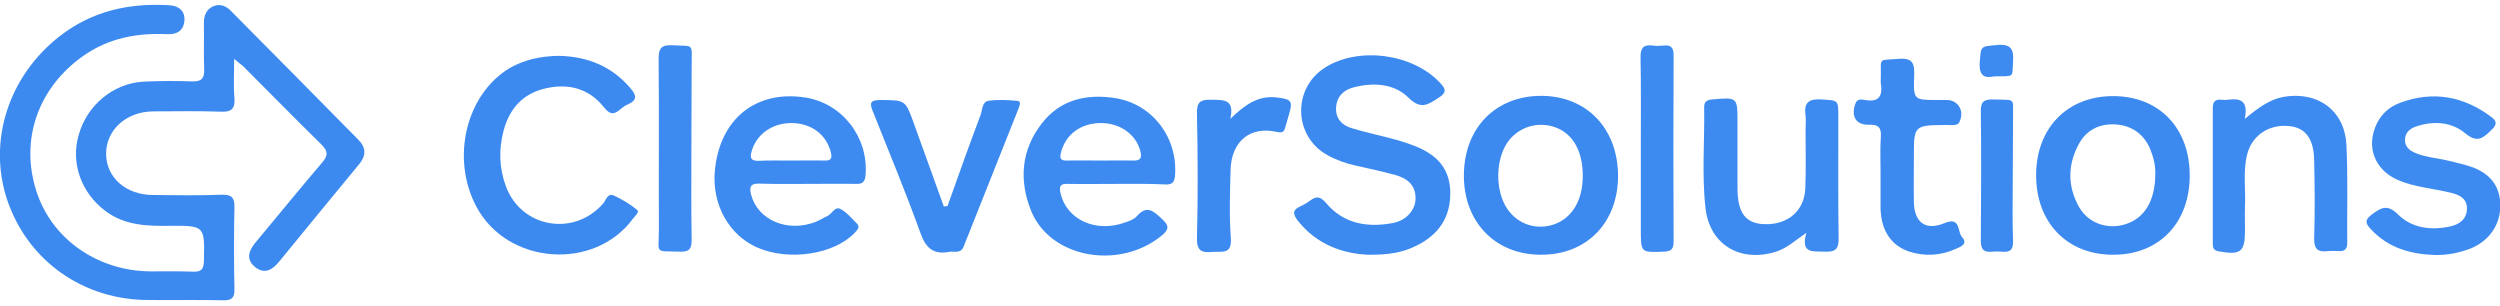
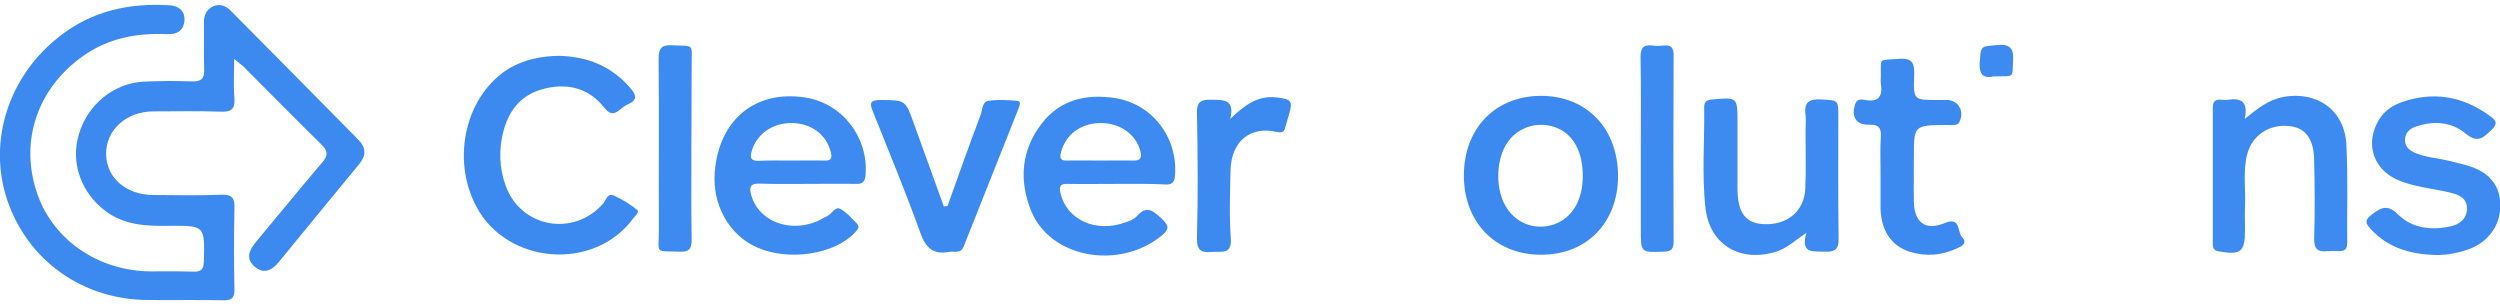
<svg xmlns="http://www.w3.org/2000/svg" version="1.1" id="Ebene_1" x="0px" y="0px" viewBox="0 0 900 110" style="enable-background:new 0 0 900 110;" xml:space="preserve">
  <style type="text/css">
	.st0{fill:#3C8AF0;}
	.st1{fill:#3D8BF1;}
</style>
  <g>
    <path class="st0" d="M84.3,21.2c0,5.4-0.3,9.8,0.1,14.1c0.3,4.1-1.3,5.1-5.1,4.9c-8.1-0.3-16.2-0.1-24.2-0.1   c-9.8,0.1-17,6.8-16.9,15.4c0.1,8.5,7.2,14.7,17,14.7c8.2,0.1,16.5,0.2,24.7-0.1c3.6-0.1,4.6,1.2,4.5,4.6c-0.2,9.8-0.2,19.6,0,29.4   c0.1,3.1-1,4.1-4.1,4c-8.9-0.2-17.7,0-26.6-0.1C30,108.1,10,93.9,2.6,72c-7.1-21.2,0.5-44.6,18.8-58.9C33.2,3.9,46.5,1,61.1,1.9   c3.3,0.2,5.5,2.1,5.3,5.4c-0.2,3.6-2.6,5.2-6.2,5c-10.9-0.5-21.1,1.4-30.2,7.8C13.8,31.5,7.2,50.1,13,68.5   c5.4,17.4,22,29.1,41.3,29.2c5.1,0,10.1-0.1,15.2,0.1c2.8,0.1,3.8-0.7,3.9-3.7c0.3-12.8,0.4-12.9-12.3-12.8   c-8.2,0.1-16.1-0.1-23.1-5.3c-8.7-6.5-12.6-17.2-9.7-27.3C31.2,38,40.7,30,51.6,29.4c5.8-0.3,11.7-0.3,17.6-0.1   c3.4,0.1,4.4-1.1,4.3-4.4c-0.2-5.5,0-11.1-0.1-16.6c0-2.8,0.9-5,3.5-6.1c2.6-1,4.7,0.1,6.4,1.9c15.3,15.4,30.5,30.8,45.7,46.2   c2.8,2.8,2.9,5.7,0.3,8.8c-9.7,11.7-19.3,23.5-28.9,35.2c-2.3,2.8-5.2,4.6-8.6,1.8c-3.3-2.7-2.3-5.8,0.1-8.7   c8-9.6,15.9-19.3,24-28.8c2.2-2.5,2.3-4.1-0.2-6.6c-9.5-9.3-18.8-18.8-28.2-28.2C86.8,23.2,85.9,22.6,84.3,21.2z" />
-     <path class="st0" d="M492.4,91.7c-8.6-0.4-18.3-3.4-25.3-12.4c-1.8-2.4-1.7-3.8,1-5c1.3-0.6,2.5-1.3,3.7-2.2   c2.2-1.6,3.6-1.3,5.5,0.9c6.4,7.6,14.9,9,24.1,7.3c4.8-0.9,8.1-4.6,8.2-8.7c0.1-5-3-7.4-7.3-8.6c-4.7-1.3-9.5-2.3-14.3-3.4   c-3.6-0.8-7-2-10.2-3.8c-12.1-6.7-12.6-23.9-0.9-31.4c12.2-7.8,31.8-5.1,41.6,5.5c2.1,2.2,2.3,3.5-0.6,5.3   c-3.7,2.4-6.3,4.4-10.7,0.1c-5.2-5.2-12.5-5.7-19.7-3.9c-3.7,0.9-6.2,3.2-6.5,7.2c-0.3,4.1,2.2,6.6,5.8,7.6   c5.3,1.6,10.7,2.7,16.1,4.2c2.1,0.6,4.2,1.3,6.3,2.1c8.7,3.4,12.8,8.7,12.9,16.8c0.1,9.1-4.3,15.3-12.3,19.2   C505,90.9,499.9,91.8,492.4,91.7z" />
    <path class="st0" d="M201.1,20.1c10.3,0.2,19.1,3.7,25.9,11.7c2.1,2.4,2.5,4.2-0.8,5.7c-1,0.4-2,1.1-2.8,1.8c-2.3,2-3.8,2.1-6-0.7   c-5.3-6.7-12.7-8.7-20.9-6.8c-8.2,1.8-13.1,7.3-15.2,15.2c-1.8,6.7-1.6,13.5,0.8,20c5.5,15,24.5,18.4,35.1,6.2   c1-1.2,1.5-3.8,3.8-2.8c3,1.4,5.9,3.1,8.4,5.2c0.9,0.7-0.8,2.2-1.5,3.1c-14,19-45.3,16.6-56.4-4.3c-9.3-17.5-3.7-40.5,12-49.9   C188.9,21.4,194.9,20.2,201.1,20.1z" />
    <path class="st1" d="M402,66.2c-5.9,0-11.7,0.1-17.6,0c-2.7-0.1-3.2,0.8-2.6,3.4c2.2,9.5,12.7,14.3,23.2,10.5   c1.5-0.5,3.2-1.1,4.2-2.2c3.6-4.2,6-2,9.1,0.9c2.8,2.6,2.5,3.9-0.2,6.1c-15.3,12.4-40,8-46.9-9c-4.4-10.9-3.6-21.9,3.8-31.4   c6.6-8.6,16-10.8,26.4-9.2c13.5,2.1,22.7,14.3,21.6,28c-0.2,2.5-1.2,3.2-3.5,3.1C413.7,66.1,407.8,66.2,402,66.2z M396.2,57.8   c3.9,0,7.9-0.1,11.8,0c2.8,0.1,3.1-1.2,2.5-3.5c-1.6-6-7.4-10.1-14.4-10c-7.1,0.1-12.4,4.1-14.1,10.4c-0.6,2.2-0.3,3.2,2.2,3.1   C388.3,57.7,392.2,57.8,396.2,57.8z" />
    <path class="st1" d="M290.5,66.2c-5.7,0-11.4,0.1-17.1-0.1c-3.3-0.1-3.7,1.2-3,4c2.4,9.1,13,13.7,23.2,9.8c1.5-0.6,2.8-1.5,4.2-2.1   c1.7-0.8,2.8-3.6,4.7-2.6c2.3,1.2,4.1,3.4,6,5.3c1.3,1.3,0.1,2.2-0.7,3.2c-7.4,7.9-23.8,10.4-35.2,5.4   c-10.1-4.4-16.2-15.3-15.3-27.1c1.5-18.9,14.6-29.7,32.6-26.9c13.4,2.1,22.8,14.4,21.7,27.9c-0.2,2.5-1.1,3.3-3.5,3.2   C302.2,66.1,296.3,66.2,290.5,66.2z M284.8,57.8c4,0,7.9-0.1,11.9,0c2.3,0.1,3-0.6,2.4-3c-1.6-6.3-6.9-10.4-14-10.5   c-7.2-0.1-13,4.2-14.6,10.5c-0.6,2.4,0.2,3.1,2.5,3.1C276.9,57.7,280.9,57.8,284.8,57.8z" />
    <path class="st0" d="M582.5,63.5c-0.1,16.8-11.4,28.3-27.8,28.2c-16.5,0-27.9-11.9-27.7-28.9c0.2-16.9,11.5-28.3,27.9-28.3   C571.3,34.6,582.5,46.3,582.5,63.5z M569.8,63.3c0-8.8-3.5-15.1-9.7-17.4c-6.2-2.3-13-0.4-17,4.8c-4.8,6.3-5,18-0.4,24.6   c3.8,5.5,10.4,7.6,16.7,5.5C566,78.5,569.8,72.1,569.8,63.3z" />
-     <path class="st0" d="M788.3,63.2c0,17-11,28.5-27.4,28.5c-16.6,0.1-27.9-11.4-27.9-28.6c0-16.9,11.1-28.4,27.5-28.5   C777.2,34.5,788.3,46,788.3,63.2z M775.9,62.6c0.1-2.9-0.6-5.9-1.8-8.9c-2.3-5.4-6.6-8.5-12.4-8.9c-5.8-0.4-10.7,2-13.4,7.2   c-4,7.4-4,15.2,0.2,22.6c3.3,5.7,10,8.1,16.4,6.2C772,78.7,775.9,72.3,775.9,62.6z" />
    <path class="st1" d="M650.3,83.8c-4.2,2.9-7.1,5.6-10.9,6.8c-12.7,4-23.8-2.3-25.4-15.5c-1.4-12.1-0.3-24.3-0.5-36.5   c0-2,0.9-2.6,2.8-2.8c9.2-0.8,9.2-0.9,9.2,8.3c0,7.9,0,15.8,0,23.7c0,8.8,2.9,12.7,9.7,12.9c8.3,0.3,14.3-4.7,14.7-12.7   c0.3-6.9,0.1-13.9,0.1-20.8c0-1.9,0.2-3.8,0-5.7c-0.7-4.7,1.3-6,5.8-5.7c6,0.4,6,0.1,6,6.3c0,14.5-0.1,29.1,0.1,43.6   c0.1,4-1.2,5.1-5.1,4.9C652.7,90.4,648.1,91.5,650.3,83.8z" />
    <path class="st1" d="M808.1,42.8c4.9-4,8.8-6.9,13.8-7.9c12.3-2.2,22.1,4.7,22.8,17.1c0.6,11.8,0.2,23.7,0.3,35.5   c0,2.4-1.1,3-3.2,2.9c-1.3-0.1-2.5-0.1-3.8,0c-3.7,0.5-5-0.9-4.9-4.7c0.3-9.3,0.2-18.6,0-27.9c-0.1-7.8-3.1-11.8-8.9-12.4   c-7.2-0.8-13.4,3.2-15.2,10.1c-1.6,6.2-0.5,12.6-0.8,18.9c-0.1,2.8,0,5.7,0,8.5c0,7.8-1.5,9-9.4,7.6c-2-0.3-2.2-1.4-2.2-2.9   c0-16.3,0-32.5,0-48.8c0-2.3,1-3.1,3.1-2.9c0.8,0.1,1.6,0.1,2.4,0C806.5,35.3,809.5,36.2,808.1,42.8z" />
    <path class="st1" d="M876.6,91.8c-8.8-0.3-16.8-2.5-23.1-9.3c-2.1-2.2-2.2-3.4,0.5-5.4c3.5-2.6,5.7-3.5,9.4,0.2   c5,4.9,11.9,5.7,18.7,4.2c3.3-0.7,5.9-2.6,6-6.3c0.1-3.8-2.8-5.1-5.8-5.8c-6.4-1.6-13.2-2-19.3-4.7c-8.2-3.7-11.3-12-7.4-20.1   c1.8-3.8,4.8-6.3,8.7-7.7c11.6-4.2,22.4-2.3,32.3,5c2.1,1.5,2.6,2.7,0.4,4.8c-3,2.9-5,5-9.5,1.3c-4.9-4.1-11.3-4.6-17.6-2.5   c-2.2,0.7-4,2.1-4.1,4.7c-0.1,2.6,1.6,4,3.8,4.9c3.8,1.6,8,1.8,12,2.8c2.8,0.7,5.6,1.3,8.2,2.2c6.4,2.3,10.3,6.7,10.3,13.8   c0.1,6.9-3.9,12.7-10.5,15.5C885.4,91,881.1,91.9,876.6,91.8z" />
    <path class="st0" d="M341.1,74.2c3.9-11,7.8-21.9,11.9-32.8c0.7-1.8,0.5-4.7,2.8-5.1c3.4-0.5,7-0.3,10.4,0c1.6,0.1,0.8,1.8,0.5,2.7   c-6.6,16.6-13.2,33.2-19.8,49.8c-1.1,2.7-3.4,1.5-5.3,1.9c-5.6,1-8.3-1.4-10.2-6.7c-5.3-14.7-11.3-29.2-17.1-43.7   c-1.3-3.1-1.2-4.3,2.7-4.3c8.9,0.1,8.9-0.1,11.9,8.2c3.6,10.1,7.3,20.1,10.9,30.2C340.2,74.2,340.7,74.2,341.1,74.2z" />
    <path class="st0" d="M677,62.1c0-4.3-0.2-8.5,0.1-12.8c0.2-3.2-0.7-4.5-4.1-4.4c-4.8,0.2-6.7-2.9-5.1-7.5c0.7-2,2.3-1.6,3.5-1.4   c5.1,0.9,6.4-1.5,5.7-6c-0.1-0.8,0-1.6,0-2.4c0.1-7.1-1-5.8,6.3-6.4c5.4-0.5,5.9,1.9,5.7,6.3c-0.3,8.5-0.1,8.5,8.4,8.5   c1.1,0,2.2,0,3.3,0c4.2,0,6.5,4,4.6,7.9c-0.4,0.9-1.1,1-1.9,1.1c-0.9,0.1-1.9,0-2.8,0c-11.7,0.1-11.7,0.1-11.7,11.5   c0,5.4-0.1,10.7,0,16.1c0.1,7.5,4.2,10.6,11.1,7.7c5.8-2.4,4.5,3.1,6.2,5c2.3,2.5-0.4,3.5-2.2,4.3c-5.4,2.4-11,2.8-16.7,1   c-6.1-2-9.7-6.9-10.3-13.9c0-0.5-0.1-0.9-0.1-1.4C677,70.9,677,66.5,677,62.1C677,62.1,677,62.1,677,62.1z" />
    <path class="st0" d="M442.9,42.8c5.2-5,10-8.6,16.9-7.7c5.1,0.6,5.7,1.3,4.2,6.2c-0.4,1.5-0.9,3-1.3,4.5c-0.4,1.7-1.1,2.1-3,1.7   c-9.6-2.2-16.4,3.3-16.7,13.7c-0.2,8.2-0.5,16.4,0.1,24.6c0.4,6-3.3,4.6-6.6,4.9c-3.6,0.3-5.7-0.1-5.6-4.9c0.4-15,0.3-30,0-45   c-0.1-4.1,1.3-5,5.1-4.9C440.3,36,444.6,35.5,442.9,42.8z" />
    <path class="st1" d="M248.9,54c0,10.7-0.1,21.5,0.1,32.2c0,3.1-0.6,4.5-4.1,4.4c-9.5-0.3-7.7,1-7.7-7.8   c-0.1-20.5,0.1-41.1-0.1-61.6c0-4.1,1.2-5.1,5.1-4.9c7.8,0.4,6.8-0.8,6.8,6.9C249,33.5,248.9,43.7,248.9,54z" />
    <path class="st1" d="M590.7,53.1c0-10.7,0.1-21.5-0.1-32.2c-0.1-3.5,0.9-5,4.5-4.5c1.2,0.2,2.5,0.1,3.8,0c2.6-0.3,3.6,0.7,3.6,3.4   c-0.1,22.4-0.1,44.8,0,67.2c0,2.6-0.8,3.5-3.5,3.6c-8.3,0.3-8.3,0.4-8.3-7.8C590.7,72.9,590.7,63,590.7,53.1z" />
-     <path class="st0" d="M724.6,63.5c0,7.7-0.2,15.5,0.1,23.2c0.1,3.3-1.1,4.2-4.1,3.9c-1.1-0.1-2.2-0.1-3.3,0   c-3.4,0.4-4.3-1.1-4.2-4.4c0.1-15.3,0.2-30.6,0-46c-0.1-3.8,1.3-4.5,4.7-4.4c8.1,0.3,6.8-0.8,6.9,6.7   C724.7,49.6,724.6,56.5,724.6,63.5z" />
    <path class="st1" d="M717.8,27.5c-3.2,0.7-5.4,0-5.1-5c0.5-6.1,0.1-5.7,6.3-6.3c5.3-0.5,6,1.9,5.7,6.2   C724.3,28,725.5,27.4,717.8,27.5z" />
  </g>
</svg>